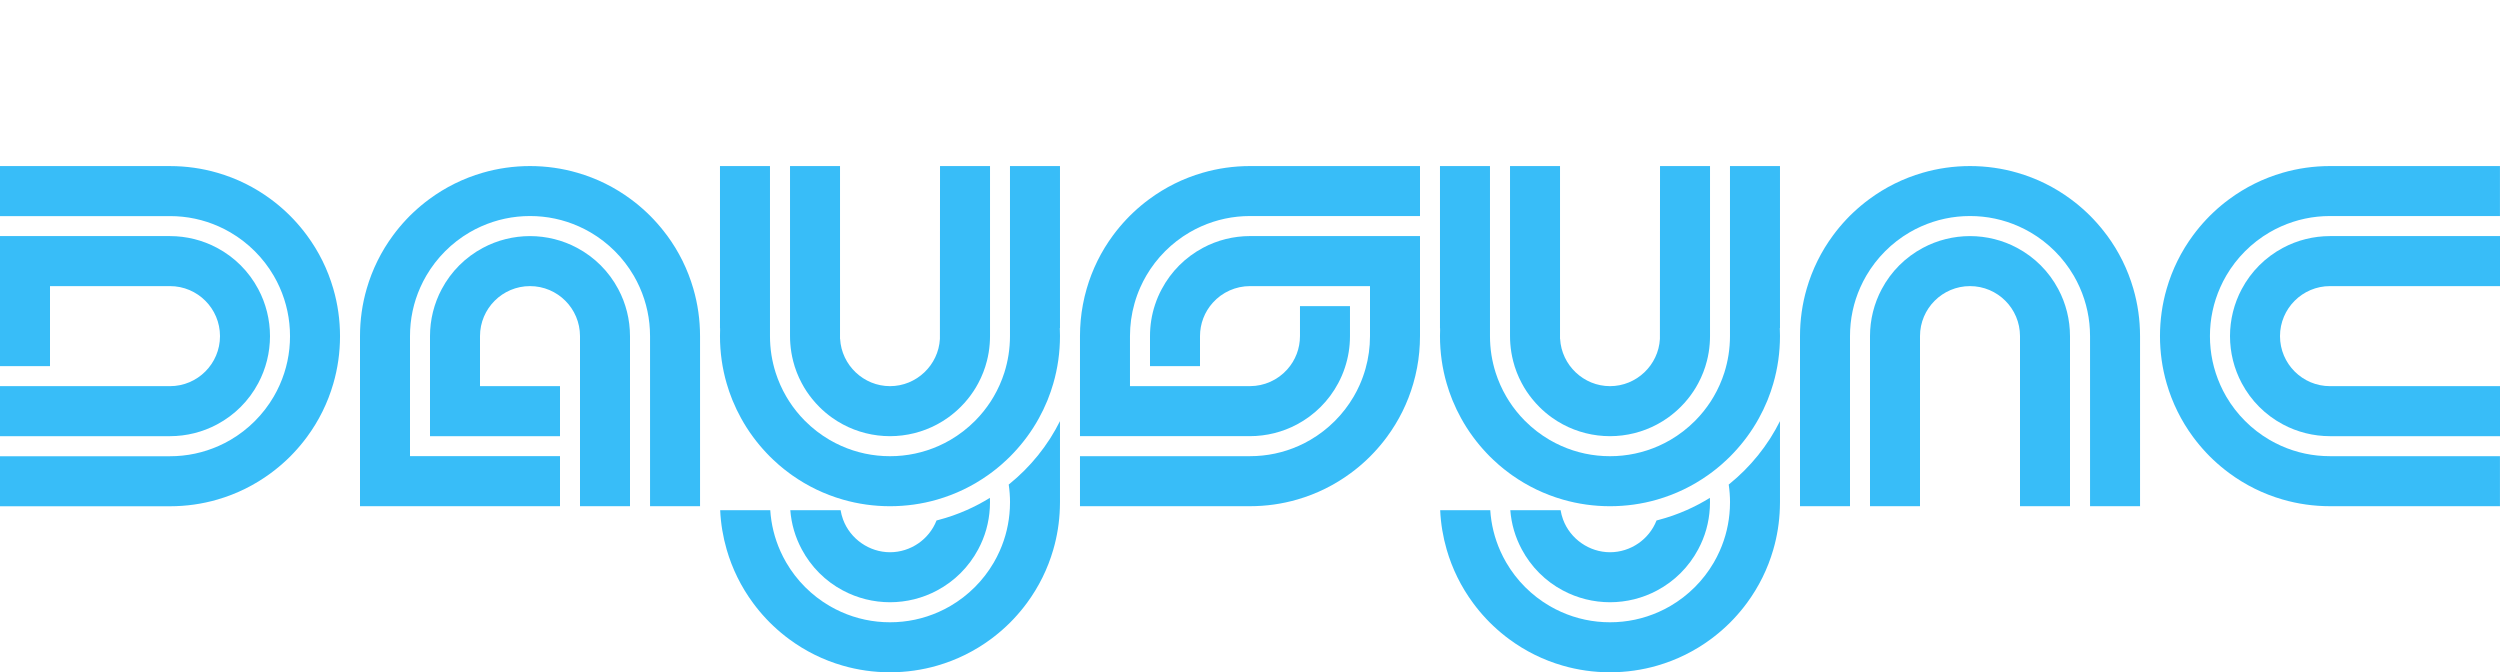
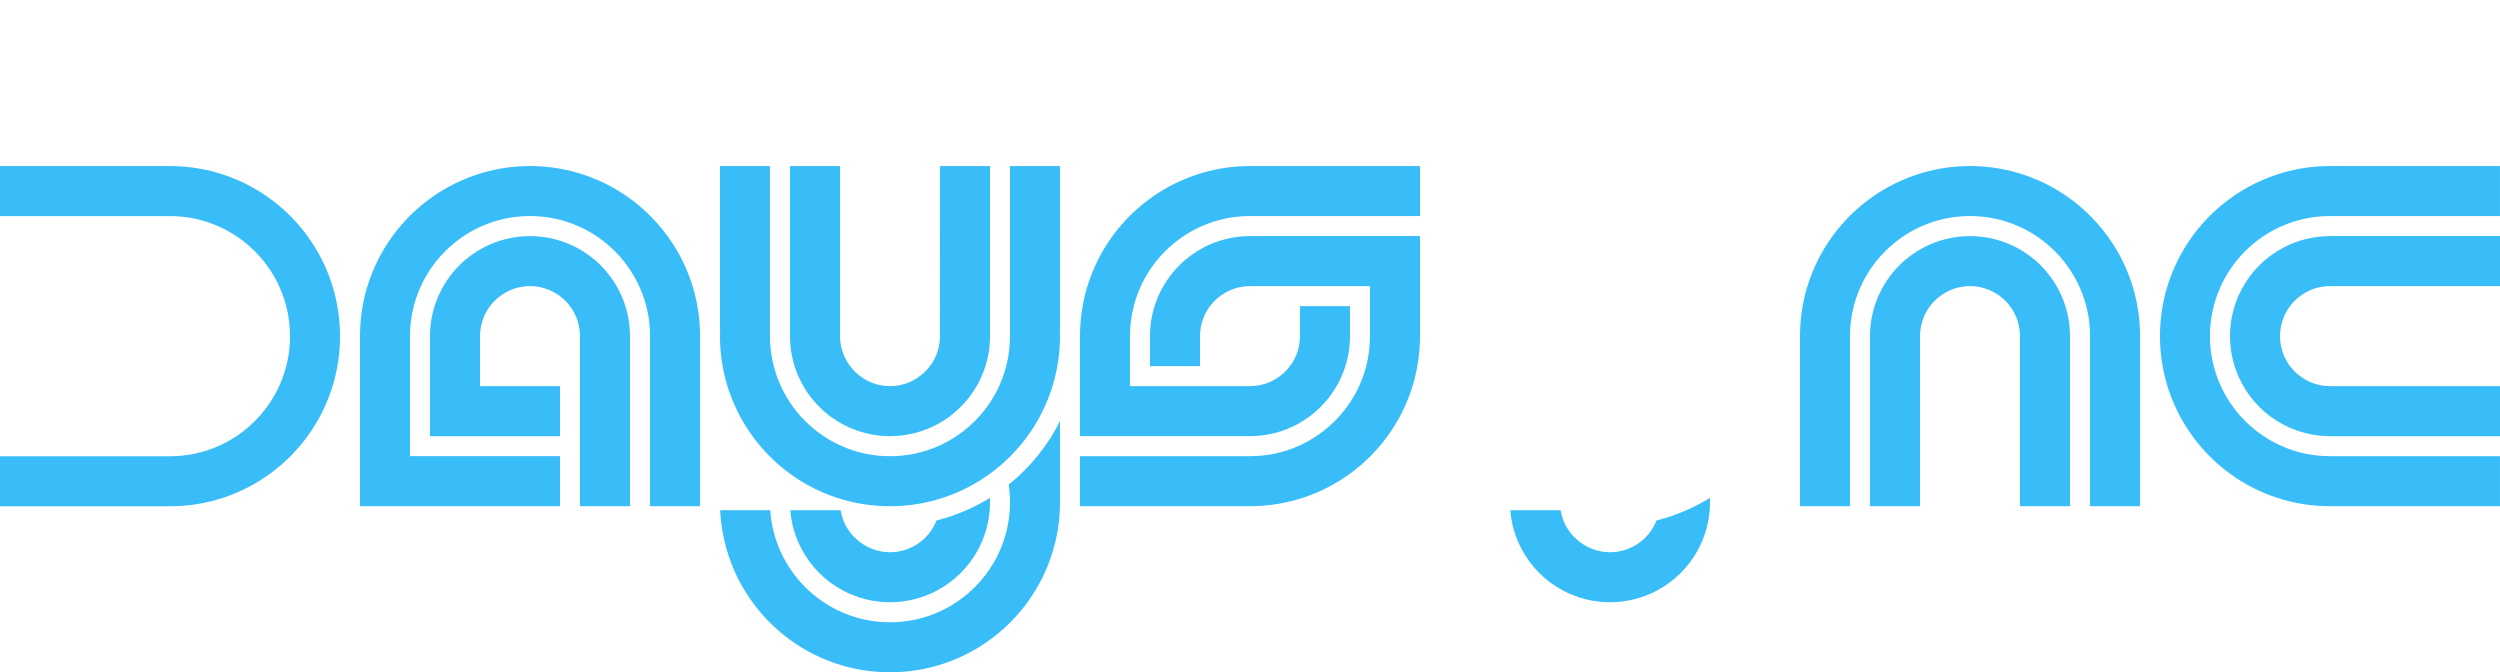
<svg xmlns="http://www.w3.org/2000/svg" fill="none" height="100%" overflow="visible" preserveAspectRatio="none" style="display: block;" viewBox="0 0 238 64" width="100%">
  <g id="DAYSYNC_HORIZONTAL_LOGO_ONBLACK">
    <g clip-path="url(#clip0_0_151295)" id="white">
-       <path d="M20.664 40.404C22.338 39.512 23.693 38.156 24.584 36.482C25.317 35.112 25.704 33.564 25.704 32C25.704 30.436 25.317 28.887 24.584 27.518C23.693 25.844 22.338 24.487 20.664 23.596C19.295 22.863 17.747 22.476 16.184 22.476H0V34.857H4.76V27.238H16.184C18.81 27.238 20.944 29.373 20.944 32C20.944 34.627 18.81 36.762 16.184 36.762H0V41.524H16.184C17.747 41.524 19.295 41.137 20.664 40.404Z" fill="#38BDF8" id="Vector" />
      <path d="M31.728 27.482C31.197 25.649 30.352 23.939 29.215 22.4C28.828 21.876 28.406 21.369 27.958 20.893C27.743 20.663 27.518 20.438 27.29 20.225C26.814 19.775 26.308 19.352 25.784 18.966C24.244 17.827 22.534 16.981 20.702 16.451C19.246 16.027 17.726 15.811 16.186 15.811H0V20.573H16.184C17.802 20.573 19.366 20.905 20.832 21.56C21.212 21.729 21.584 21.92 21.932 22.124C23.638 23.12 25.066 24.547 26.06 26.251C26.27 26.611 26.458 26.981 26.624 27.354C27.277 28.821 27.61 30.385 27.61 32.004C27.61 33.623 27.279 35.187 26.624 36.653C26.456 37.032 26.266 37.404 26.06 37.756C25.066 39.461 23.638 40.889 21.934 41.884C21.584 42.089 21.212 42.278 20.832 42.447C19.366 43.101 17.802 43.434 16.184 43.434H0V48.196H16.184C17.724 48.196 19.244 47.981 20.7 47.556C22.532 47.025 24.242 46.179 25.782 45.042C26.306 44.655 26.812 44.232 27.288 43.785C27.518 43.571 27.743 43.347 27.956 43.116C28.406 42.64 28.828 42.133 29.215 41.609C30.354 40.069 31.199 38.358 31.73 36.526C32.155 35.069 32.37 33.547 32.37 32.008C32.37 30.468 32.155 28.947 31.73 27.489L31.728 27.482Z" fill="#38BDF8" id="Vector_2" />
      <path d="M54.936 23.596C53.569 22.863 52.019 22.476 50.456 22.476C48.893 22.476 47.343 22.863 45.976 23.596C44.302 24.487 42.947 25.844 42.056 27.518C41.322 28.887 40.936 30.436 40.936 32V41.524H53.312V36.762H45.696V32C45.696 29.373 47.83 27.238 50.456 27.238C53.082 27.238 55.216 29.373 55.216 32V48.19H59.976V32C59.976 30.436 59.59 28.887 58.856 27.518C57.965 25.844 56.61 24.487 54.936 23.596Z" fill="#38BDF8" id="Vector_3" />
      <path d="M63.487 22.398C63.1 21.874 62.678 21.367 62.23 20.891C62.015 20.661 61.791 20.436 61.562 20.223C61.086 19.773 60.58 19.35 60.056 18.964C58.516 17.825 56.806 16.979 54.974 16.449C53.518 16.025 51.998 15.809 50.458 15.809C48.918 15.809 47.398 16.025 45.942 16.449C44.11 16.981 42.4 17.826 40.86 18.964C40.336 19.35 39.83 19.773 39.354 20.221C39.123 20.434 38.899 20.659 38.685 20.889C38.236 21.366 37.813 21.872 37.427 22.396C36.288 23.937 35.443 25.647 34.912 27.48C34.487 28.937 34.272 30.457 34.272 31.998V48.188H53.312V43.426H39.032V31.998C39.032 30.379 39.363 28.815 40.018 27.348C40.188 26.967 40.378 26.596 40.582 26.247C41.578 24.541 43.004 23.112 44.708 22.118C45.066 21.908 45.437 21.72 45.81 21.554C47.276 20.901 48.84 20.567 50.458 20.567C52.076 20.567 53.639 20.899 55.106 21.554C55.486 21.724 55.856 21.912 56.208 22.118C57.912 23.112 59.34 24.541 60.334 26.245C60.54 26.596 60.728 26.967 60.898 27.348C61.551 28.815 61.884 30.379 61.884 31.998V48.188H66.644V31.998C66.644 30.457 66.429 28.937 66.004 27.48C65.473 25.647 64.627 23.937 63.491 22.396L63.487 22.398Z" fill="#38BDF8" id="Vector_4" />
      <path d="M99.922 41.821C99.589 42.339 99.214 42.857 98.81 43.358C98.001 44.36 97.083 45.278 96.082 46.087C96.064 46.101 96.047 46.116 96.03 46.129C96.112 46.685 96.154 47.251 96.154 47.809C96.154 47.99 96.148 48.181 96.139 48.39C96.068 49.806 95.743 51.173 95.168 52.459C94.998 52.84 94.81 53.209 94.604 53.562C93.61 55.267 92.182 56.695 90.478 57.689C90.128 57.895 89.757 58.084 89.376 58.253C87.91 58.907 86.346 59.24 84.728 59.24C83.11 59.24 81.546 58.908 80.08 58.253C79.709 58.087 79.338 57.899 78.978 57.689C77.272 56.693 75.846 55.267 74.852 53.56C74.648 53.211 74.46 52.842 74.288 52.459C73.74 51.228 73.416 49.922 73.329 48.571H68.561C68.618 49.846 68.828 51.108 69.182 52.327C69.713 54.16 70.558 55.87 71.695 57.411C72.082 57.937 72.504 58.444 72.952 58.918C73.167 59.15 73.392 59.375 73.62 59.587C74.102 60.042 74.608 60.467 75.126 60.847C76.665 61.985 78.372 62.83 80.208 63.362C81.665 63.786 83.186 64.002 84.724 64.002C86.263 64.002 87.784 63.786 89.24 63.362C91.074 62.83 92.784 61.985 94.322 60.849C94.84 60.468 95.347 60.044 95.828 59.59C96.059 59.377 96.283 59.152 96.497 58.922C96.946 58.446 97.369 57.939 97.755 57.415C98.894 55.874 99.739 54.164 100.27 52.331C100.644 51.049 100.855 49.72 100.899 48.379C100.906 48.19 100.91 48.002 100.91 47.813V40.091C100.645 40.623 100.348 41.15 100.025 41.661C99.99 41.716 99.958 41.769 99.92 41.827L99.922 41.821Z" fill="#38BDF8" id="Vector_5" />
      <path d="M95.166 36.649C94.996 37.03 94.808 37.4 94.602 37.752C94.513 37.903 94.421 38.053 94.328 38.2C93.9 38.861 93.403 39.48 92.849 40.04C92.481 40.411 92.089 40.758 91.683 41.068C91.301 41.362 90.895 41.636 90.478 41.88C90.128 42.086 89.757 42.274 89.376 42.444C87.91 43.097 86.346 43.43 84.728 43.43C83.11 43.43 81.546 43.099 80.08 42.444C79.709 42.278 79.338 42.089 78.978 41.88C78.561 41.636 78.155 41.362 77.771 41.068C77.367 40.758 76.975 40.411 76.606 40.04C76.046 39.472 75.549 38.853 75.128 38.2C75.038 38.065 74.949 37.918 74.852 37.75C74.648 37.402 74.46 37.032 74.288 36.649C74.121 36.272 73.969 35.878 73.839 35.474C73.666 34.925 73.532 34.36 73.441 33.792C73.348 33.2 73.302 32.596 73.302 32V15.809H68.542V31.238H68.55L68.553 31.436C68.546 31.623 68.542 31.811 68.542 32C68.542 33.541 68.757 35.061 69.182 36.518C69.325 37.013 69.498 37.52 69.702 38.025C69.721 38.08 69.74 38.126 69.763 38.173C69.989 38.725 70.252 39.274 70.551 39.813C70.894 40.436 71.278 41.038 71.697 41.602C72.084 42.127 72.506 42.634 72.954 43.108C73.169 43.341 73.394 43.566 73.622 43.777C73.788 43.935 73.957 44.089 74.146 44.253C74.462 44.527 74.791 44.79 75.128 45.038C75.227 45.112 75.326 45.183 75.425 45.253C76.887 46.284 78.496 47.057 80.21 47.552L80.259 47.567C81.703 47.981 83.205 48.192 84.726 48.192C86.247 48.192 87.751 47.983 89.195 47.567L89.242 47.552C90.956 47.057 92.565 46.284 94.025 45.253C94.124 45.183 94.225 45.112 94.322 45.04C94.661 44.79 94.993 44.527 95.305 44.255C95.493 44.093 95.663 43.939 95.828 43.781C96.061 43.566 96.285 43.341 96.499 43.11C96.948 42.634 97.371 42.127 97.757 41.604C98.176 41.04 98.561 40.438 98.903 39.815C99.2 39.278 99.465 38.727 99.688 38.183C99.713 38.127 99.731 38.08 99.749 38.032C99.954 37.522 100.128 37.015 100.27 36.52C100.695 35.061 100.91 33.541 100.91 32.002C100.91 31.813 100.906 31.625 100.899 31.438L100.891 31.24H100.91V15.809H96.15V32C96.15 32.594 96.103 33.196 96.011 33.788C95.922 34.356 95.788 34.922 95.615 35.472C95.491 35.861 95.341 36.257 95.166 36.649Z" fill="#38BDF8" id="Vector_6" />
      <path d="M80.248 56.213C81.615 56.947 83.165 57.333 84.728 57.333C86.291 57.333 87.839 56.947 89.208 56.213C90.882 55.322 92.237 53.965 93.129 52.291C93.78 51.076 94.151 49.758 94.231 48.369C94.242 48.185 94.248 47.996 94.248 47.809C94.248 47.672 94.244 47.533 94.239 47.396C93.53 47.834 92.791 48.223 92.039 48.556C91.165 48.943 90.259 49.261 89.345 49.499C89.286 49.516 89.223 49.533 89.159 49.548C88.45 51.362 86.681 52.573 84.726 52.573C82.771 52.573 80.943 51.32 80.257 49.451C80.151 49.166 80.075 48.87 80.027 48.573H75.237C75.339 49.887 75.707 51.137 76.326 52.293C77.217 53.967 78.572 55.324 80.246 56.215L80.248 56.213Z" fill="#38BDF8" id="Vector_7" />
      <path d="M75.503 34.356C75.688 35.091 75.966 35.806 76.328 36.482C76.609 37.013 76.942 37.516 77.316 37.975C77.533 38.245 77.771 38.508 78.022 38.758C78.38 39.116 78.774 39.449 79.195 39.75C79.526 39.988 79.88 40.209 80.248 40.404C81.617 41.137 83.165 41.524 84.728 41.524C86.291 41.524 87.839 41.137 89.208 40.404C89.578 40.207 89.93 39.988 90.261 39.75C90.682 39.449 91.076 39.116 91.434 38.758C91.687 38.508 91.925 38.245 92.142 37.975C92.515 37.514 92.849 37.011 93.13 36.482C93.492 35.807 93.77 35.091 93.955 34.356C94.09 33.83 94.18 33.284 94.221 32.733C94.24 32.491 94.25 32.244 94.25 32V15.809H89.49L89.48 32.267C89.341 34.762 87.249 36.762 84.73 36.762C82.211 36.762 80.117 34.762 79.978 32.267H79.97V30.495V15.809H75.21V32C75.21 32.247 75.219 32.495 75.239 32.733C75.28 33.285 75.37 33.83 75.505 34.356H75.503Z" fill="#38BDF8" id="Vector_8" />
-       <path d="M168.466 41.821C168.133 42.339 167.758 42.857 167.354 43.358C166.545 44.36 165.627 45.278 164.626 46.087C164.608 46.101 164.591 46.116 164.574 46.129C164.656 46.685 164.698 47.251 164.698 47.809C164.698 47.99 164.692 48.181 164.683 48.39C164.612 49.806 164.287 51.173 163.712 52.459C163.542 52.84 163.354 53.209 163.148 53.562C162.154 55.267 160.726 56.695 159.022 57.689C158.672 57.895 158.3 58.084 157.92 58.253C156.454 58.907 154.89 59.24 153.272 59.24C151.654 59.24 150.09 58.908 148.624 58.253C148.253 58.087 147.882 57.899 147.522 57.689C145.816 56.693 144.39 55.267 143.396 53.56C143.192 53.211 143.004 52.842 142.832 52.459C142.284 51.228 141.96 49.922 141.873 48.571H137.105C137.162 49.846 137.372 51.108 137.726 52.327C138.257 54.16 139.102 55.87 140.239 57.411C140.626 57.937 141.048 58.444 141.496 58.918C141.711 59.15 141.936 59.375 142.164 59.587C142.646 60.042 143.152 60.467 143.67 60.847C145.209 61.985 146.916 62.83 148.752 63.362C150.208 63.786 151.73 64.002 153.268 64.002C154.807 64.002 156.328 63.786 157.784 63.362C159.618 62.83 161.328 61.985 162.866 60.849C163.384 60.468 163.891 60.044 164.372 59.59C164.603 59.377 164.827 59.152 165.041 58.922C165.49 58.446 165.913 57.939 166.299 57.415C167.438 55.874 168.283 54.164 168.814 52.331C169.188 51.049 169.399 49.72 169.443 48.379C169.45 48.19 169.454 48.002 169.454 47.813V40.091C169.189 40.623 168.892 41.15 168.569 41.661C168.534 41.716 168.502 41.769 168.464 41.827L168.466 41.821Z" fill="#38BDF8" id="Vector_9" />
-       <path d="M163.71 36.649C163.54 37.03 163.352 37.4 163.146 37.752C163.057 37.903 162.965 38.053 162.872 38.2C162.444 38.861 161.947 39.48 161.393 40.04C161.025 40.411 160.633 40.758 160.227 41.068C159.845 41.362 159.439 41.636 159.022 41.88C158.672 42.086 158.3 42.274 157.92 42.444C156.454 43.097 154.89 43.43 153.272 43.43C151.654 43.43 150.09 43.099 148.624 42.444C148.253 42.278 147.882 42.089 147.522 41.88C147.105 41.636 146.699 41.362 146.315 41.068C145.911 40.758 145.519 40.411 145.15 40.04C144.59 39.472 144.093 38.853 143.672 38.2C143.583 38.065 143.493 37.918 143.396 37.75C143.192 37.402 143.004 37.032 142.832 36.649C142.665 36.272 142.513 35.878 142.383 35.474C142.21 34.925 142.076 34.36 141.985 33.792C141.892 33.2 141.846 32.596 141.846 32V15.809H137.086V31.238H137.094L137.098 31.436C137.09 31.623 137.086 31.811 137.086 32C137.086 33.541 137.301 35.061 137.726 36.518C137.869 37.013 138.042 37.52 138.246 38.025C138.265 38.08 138.284 38.126 138.307 38.173C138.533 38.725 138.796 39.274 139.095 39.813C139.438 40.436 139.822 41.038 140.241 41.602C140.628 42.127 141.05 42.634 141.498 43.108C141.713 43.341 141.937 43.566 142.166 43.777C142.332 43.935 142.501 44.089 142.69 44.253C143.006 44.527 143.335 44.79 143.672 45.038C143.771 45.112 143.87 45.183 143.969 45.253C145.431 46.284 147.04 47.057 148.754 47.552L148.803 47.567C150.247 47.981 151.749 48.192 153.27 48.192C154.791 48.192 156.296 47.983 157.739 47.567L157.786 47.552C159.5 47.057 161.109 46.284 162.569 45.253C162.668 45.183 162.769 45.112 162.866 45.04C163.205 44.79 163.536 44.527 163.849 44.255C164.037 44.093 164.207 43.939 164.372 43.781C164.605 43.566 164.829 43.341 165.043 43.11C165.492 42.634 165.915 42.127 166.301 41.604C166.72 41.04 167.105 40.438 167.447 39.815C167.744 39.278 168.009 38.727 168.232 38.183C168.256 38.127 168.276 38.08 168.293 38.032C168.498 37.522 168.672 37.015 168.814 36.52C169.239 35.061 169.454 33.541 169.454 32.002C169.454 31.813 169.45 31.625 169.443 31.438L169.435 31.24H169.454V15.809H164.694V32C164.694 32.594 164.647 33.196 164.555 33.788C164.466 34.356 164.332 34.922 164.159 35.472C164.035 35.861 163.885 36.257 163.71 36.649Z" fill="#38BDF8" id="Vector_10" />
      <path d="M148.792 56.213C150.159 56.947 151.709 57.333 153.272 57.333C154.835 57.333 156.383 56.947 157.752 56.213C159.426 55.322 160.781 53.965 161.672 52.291C162.324 51.076 162.695 49.758 162.775 48.369C162.786 48.185 162.792 47.996 162.792 47.809C162.792 47.672 162.788 47.533 162.782 47.396C162.074 47.834 161.335 48.223 160.583 48.556C159.709 48.943 158.803 49.261 157.889 49.499C157.83 49.516 157.767 49.533 157.703 49.548C156.994 51.362 155.226 52.573 153.27 52.573C151.315 52.573 149.487 51.32 148.801 49.451C148.695 49.166 148.619 48.87 148.571 48.573H143.781C143.883 49.887 144.251 51.137 144.87 52.293C145.761 53.967 147.116 55.324 148.79 56.215L148.792 56.213Z" fill="#38BDF8" id="Vector_11" />
-       <path d="M144.047 34.356C144.232 35.091 144.51 35.806 144.872 36.482C145.153 37.013 145.487 37.516 145.86 37.975C146.077 38.245 146.315 38.508 146.566 38.758C146.924 39.116 147.318 39.449 147.739 39.75C148.07 39.988 148.424 40.209 148.792 40.404C150.161 41.137 151.709 41.524 153.272 41.524C154.835 41.524 156.383 41.137 157.752 40.404C158.121 40.207 158.474 39.988 158.805 39.75C159.226 39.449 159.62 39.116 159.978 38.758C160.231 38.508 160.469 38.245 160.686 37.975C161.059 37.514 161.393 37.011 161.674 36.482C162.036 35.807 162.314 35.091 162.499 34.356C162.634 33.83 162.723 33.284 162.765 32.733C162.784 32.491 162.794 32.244 162.794 32V15.809H158.034L158.024 32.267C157.885 34.762 155.793 36.762 153.274 36.762C150.755 36.762 148.661 34.762 148.522 32.267H148.514V30.495V15.809H143.754V32C143.754 32.247 143.763 32.495 143.782 32.733C143.824 33.285 143.914 33.83 144.049 34.356H144.047Z" fill="#38BDF8" id="Vector_12" />
      <path d="M114.484 16.449C112.652 16.981 110.942 17.826 109.402 18.964C108.878 19.35 108.37 19.773 107.896 20.221C107.665 20.436 107.441 20.661 107.228 20.889C106.773 21.371 106.35 21.878 105.967 22.396C104.83 23.935 103.985 25.644 103.454 27.48C103.313 27.958 103.193 28.465 103.094 28.986C102.907 29.971 102.814 30.985 102.814 31.998V41.522H118.998C120.561 41.522 122.109 41.135 123.478 40.402C125.15 39.51 126.506 38.154 127.399 36.48C127.656 36 127.871 35.499 128.038 34.986C128.356 34.026 128.518 33.021 128.518 31.998V29.141H123.758V31.998C123.758 33.173 123.328 34.301 122.543 35.173C121.643 36.181 120.35 36.76 118.998 36.76H107.574V31.998C107.574 30.941 107.717 29.899 108.001 28.899C108.147 28.373 108.336 27.851 108.56 27.348C108.73 26.969 108.918 26.598 109.124 26.245C110.118 24.541 111.546 23.112 113.25 22.118C113.6 21.912 113.972 21.724 114.352 21.554C115.818 20.901 117.382 20.567 119 20.567H135.184V15.809H119C117.46 15.809 115.94 16.025 114.484 16.449Z" fill="#38BDF8" id="Vector_13" />
      <path d="M114.52 23.596C112.846 24.487 111.491 25.844 110.6 27.518C110.344 27.99 110.129 28.491 109.958 29.011C109.64 29.971 109.48 30.977 109.48 32V34.857H114.24V32C114.24 30.825 114.67 29.697 115.453 28.825C116.353 27.815 117.648 27.238 119 27.238H130.424V32C130.424 33.057 130.281 34.099 129.998 35.099C129.849 35.628 129.66 36.15 129.438 36.649C129.272 37.021 129.084 37.392 128.874 37.75C127.876 39.457 126.45 40.884 124.746 41.878C124.398 42.082 124.028 42.272 123.646 42.442C122.18 43.097 120.616 43.428 118.998 43.428H102.814V48.19H118.998C120.538 48.19 122.058 47.975 123.514 47.55C125.346 47.019 127.056 46.173 128.596 45.036C129.122 44.649 129.628 44.227 130.102 43.779C130.333 43.564 130.557 43.337 130.772 43.108C131.227 42.627 131.65 42.12 132.031 41.602C133.168 40.063 134.013 38.354 134.544 36.518C134.685 36.04 134.805 35.533 134.904 35.011C135.091 34.028 135.184 33.015 135.184 31.998V22.474H119C117.437 22.474 115.887 22.861 114.52 23.594V23.596Z" fill="#38BDF8" id="Vector_14" />
      <path d="M192.024 23.596C190.657 22.863 189.107 22.476 187.544 22.476C185.981 22.476 184.431 22.863 183.064 23.596C181.39 24.487 180.035 25.844 179.144 27.518C178.411 28.887 178.024 30.436 178.024 32V48.19H182.784V32C182.784 29.373 184.918 27.238 187.544 27.238C190.17 27.238 192.304 29.373 192.304 32V48.19H197.064V32C197.064 30.436 196.677 28.887 195.944 27.518C195.053 25.844 193.698 24.487 192.024 23.596Z" fill="#38BDF8" id="Vector_15" />
      <path d="M200.575 22.398C200.188 21.874 199.766 21.367 199.318 20.891C199.103 20.659 198.878 20.434 198.65 20.223C198.174 19.773 197.668 19.35 197.144 18.964C195.604 17.825 193.894 16.979 192.062 16.449C190.606 16.025 189.086 15.809 187.546 15.809C186.006 15.809 184.486 16.025 183.03 16.449C181.198 16.981 179.488 17.826 177.948 18.964C177.424 19.35 176.918 19.773 176.442 20.221C176.211 20.434 175.987 20.659 175.773 20.889C175.324 21.366 174.901 21.872 174.515 22.396C173.376 23.937 172.531 25.647 172 27.48C171.575 28.939 171.36 30.459 171.36 31.998V48.188H176.12V31.998C176.12 30.379 176.451 28.815 177.106 27.348C177.276 26.967 177.466 26.598 177.67 26.247C178.666 24.541 180.092 23.112 181.796 22.118C182.154 21.908 182.525 21.72 182.898 21.554C184.364 20.901 185.927 20.567 187.546 20.567C189.164 20.567 190.727 20.899 192.194 21.554C192.574 21.724 192.944 21.912 193.296 22.118C195 23.112 196.428 24.541 197.422 26.245C197.628 26.596 197.816 26.967 197.986 27.348C198.639 28.815 198.972 30.379 198.972 31.998V48.188H203.732V31.998C203.732 30.457 203.517 28.937 203.092 27.48C202.561 25.647 201.715 23.937 200.579 22.396L200.575 22.398Z" fill="#38BDF8" id="Vector_16" />
      <path d="M213.416 27.518C212.683 28.887 212.296 30.436 212.296 32C212.296 33.564 212.683 35.112 213.416 36.482C214.307 38.156 215.662 39.512 217.336 40.404C218.705 41.137 220.253 41.524 221.816 41.524H238V36.762H221.816C219.19 36.762 217.056 34.627 217.056 32C217.056 29.373 219.19 27.238 221.816 27.238H238V22.476H221.816C220.253 22.476 218.703 22.863 217.336 23.596C215.662 24.487 214.307 25.844 213.416 27.518Z" fill="#38BDF8" id="Vector_17" />
      <path d="M217.3 16.449C215.468 16.981 213.758 17.826 212.218 18.964C211.692 19.35 211.186 19.773 210.712 20.221C210.482 20.436 210.257 20.661 210.044 20.889C209.594 21.366 209.172 21.872 208.785 22.396C207.646 23.937 206.801 25.647 206.27 27.48C205.845 28.937 205.63 30.457 205.63 31.998C205.63 33.539 205.845 35.059 206.27 36.516C206.801 38.348 207.646 40.059 208.783 41.6C209.17 42.124 209.592 42.63 210.04 43.106C210.255 43.337 210.48 43.562 210.708 43.775C211.184 44.225 211.691 44.647 212.214 45.034C213.754 46.173 215.464 47.019 217.296 47.55C218.752 47.975 220.274 48.19 221.812 48.19H237.996V43.428H221.812C220.194 43.428 218.631 43.097 217.165 42.442C216.784 42.272 216.412 42.082 216.064 41.878C214.358 40.882 212.93 39.455 211.936 37.75C211.727 37.392 211.538 37.021 211.373 36.647C210.72 35.181 210.386 33.617 210.386 31.998C210.386 30.379 210.718 28.815 211.373 27.348C211.542 26.967 211.731 26.596 211.936 26.245C212.93 24.541 214.358 23.112 216.062 22.118C216.412 21.912 216.784 21.724 217.165 21.554C218.631 20.901 220.194 20.567 221.812 20.567H237.996V15.809H221.812C220.272 15.809 218.752 16.025 217.296 16.449H217.3Z" fill="#38BDF8" id="Vector_18" />
    </g>
  </g>
  <defs>
    <clipPath id="clip0_0_151295">
      <rect fill="white" height="48.191" transform="translate(0 15.809)" width="238" />
    </clipPath>
  </defs>
</svg>